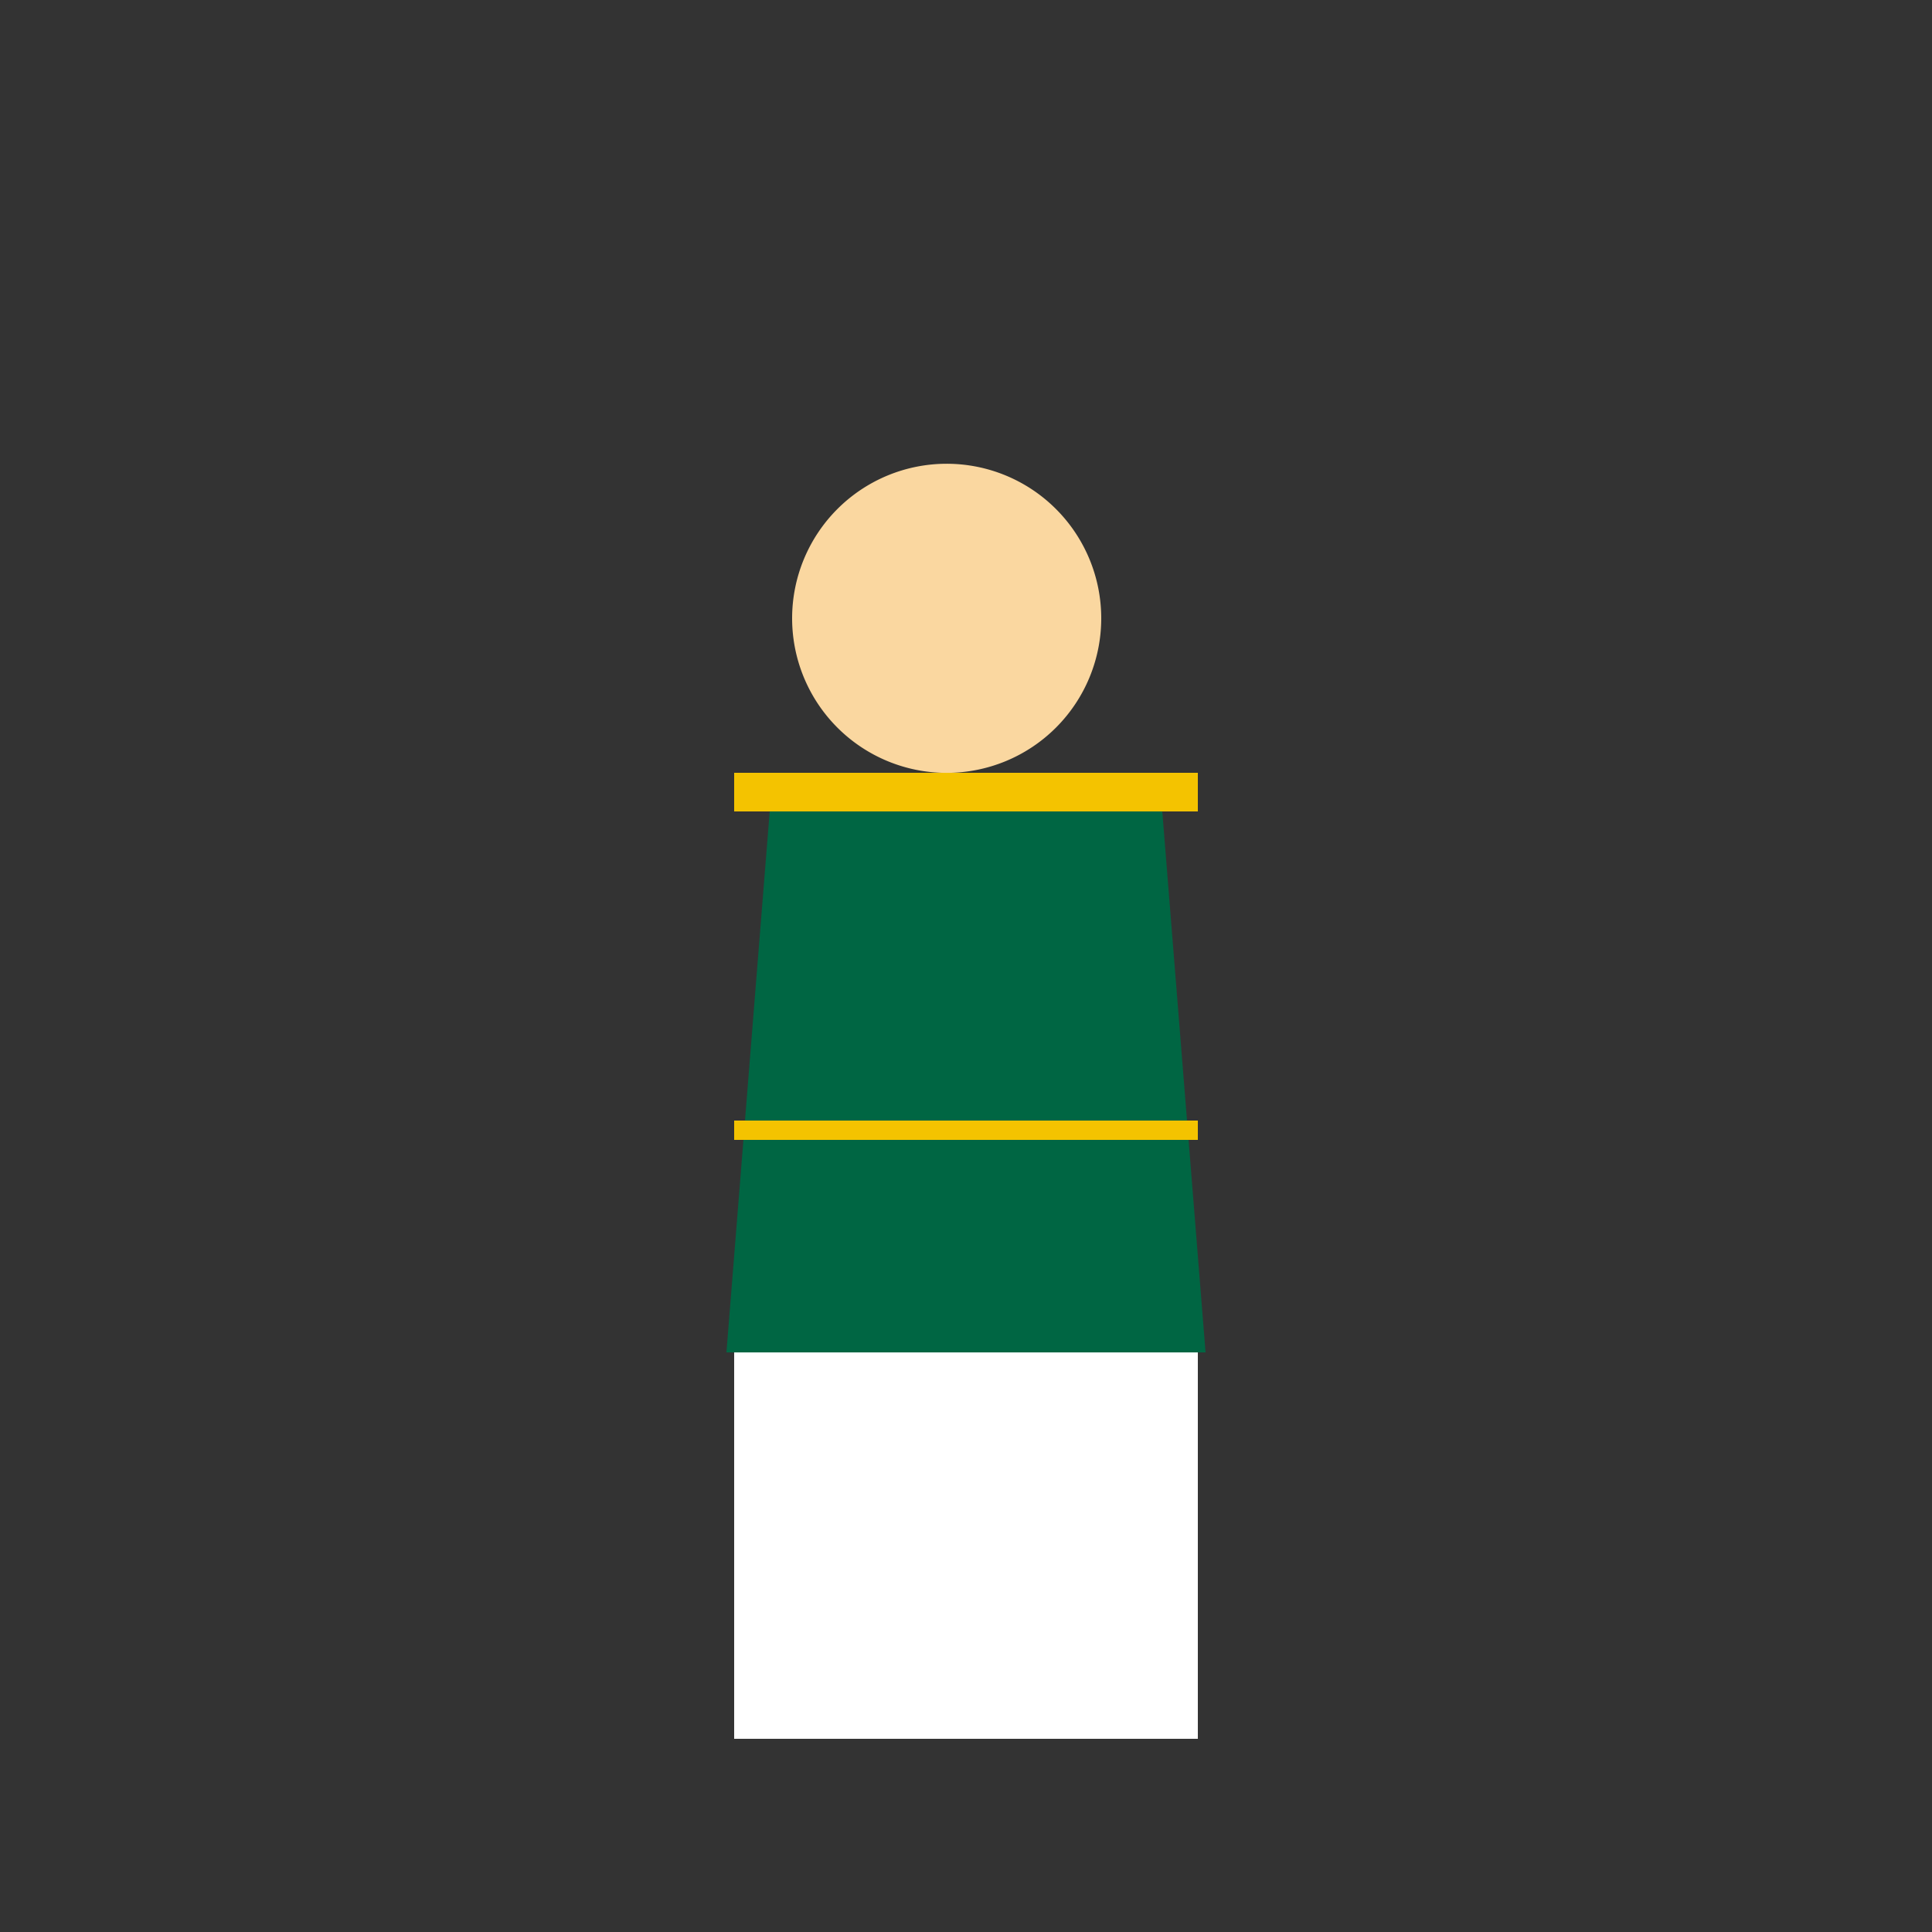
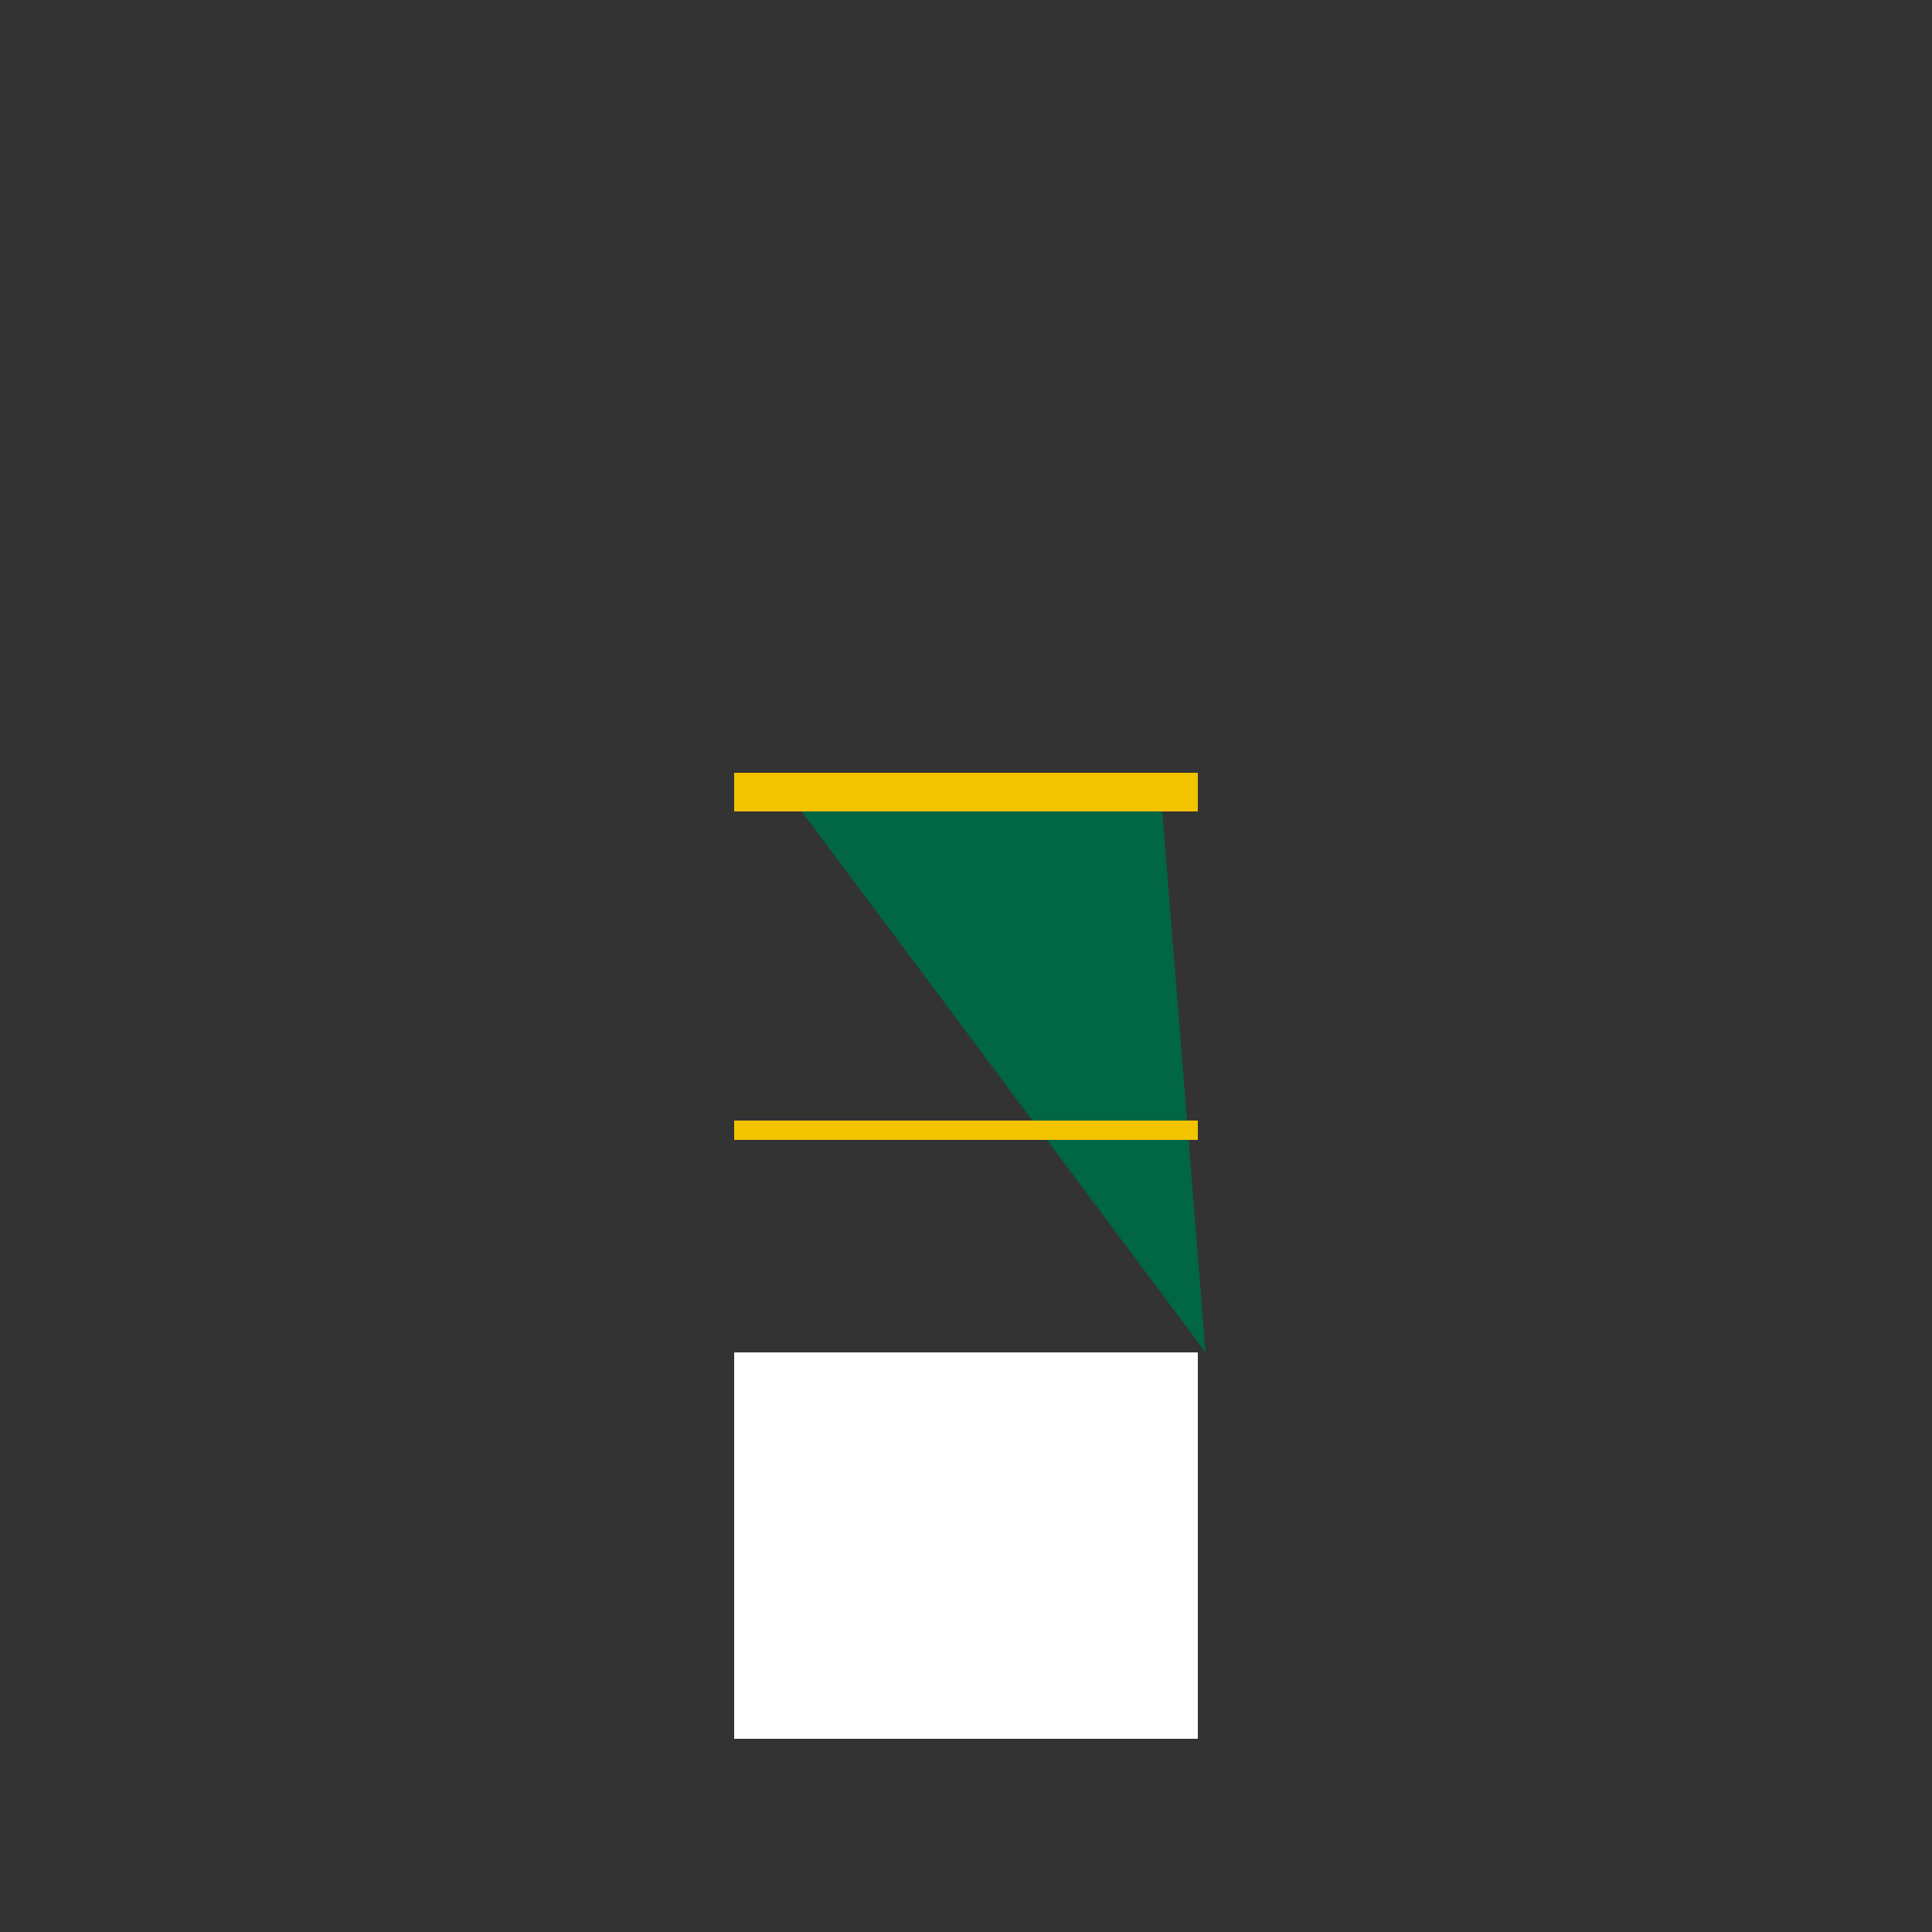
<svg xmlns="http://www.w3.org/2000/svg" width="500" height="500">
  <rect width="100%" height="100%" fill="#333333" stroke="none" />
  <defs />
  <g>
-     <path fill="#006643" stroke="none" paint-order="stroke fill markers" d=" M 200 200 L 300 200 L 312 350 L 188 350 Z" />
+     <path fill="#006643" stroke="none" paint-order="stroke fill markers" d=" M 200 200 L 300 200 L 312 350 Z" />
    <rect fill="#FFFFFF" stroke="none" x="190" y="350" width="120" height="100" />
    <rect fill="#F4C300" stroke="none" x="190" y="200" width="120" height="10" />
    <rect fill="#F4C300" stroke="none" x="190" y="290" width="120" height="5" />
-     <path fill="#FAD7A0" stroke="none" paint-order="stroke fill markers" d=" M 285 160 A 40 40 0 1 0 285 160.04" />
    <path fill="none" stroke="none" />
  </g>
</svg>